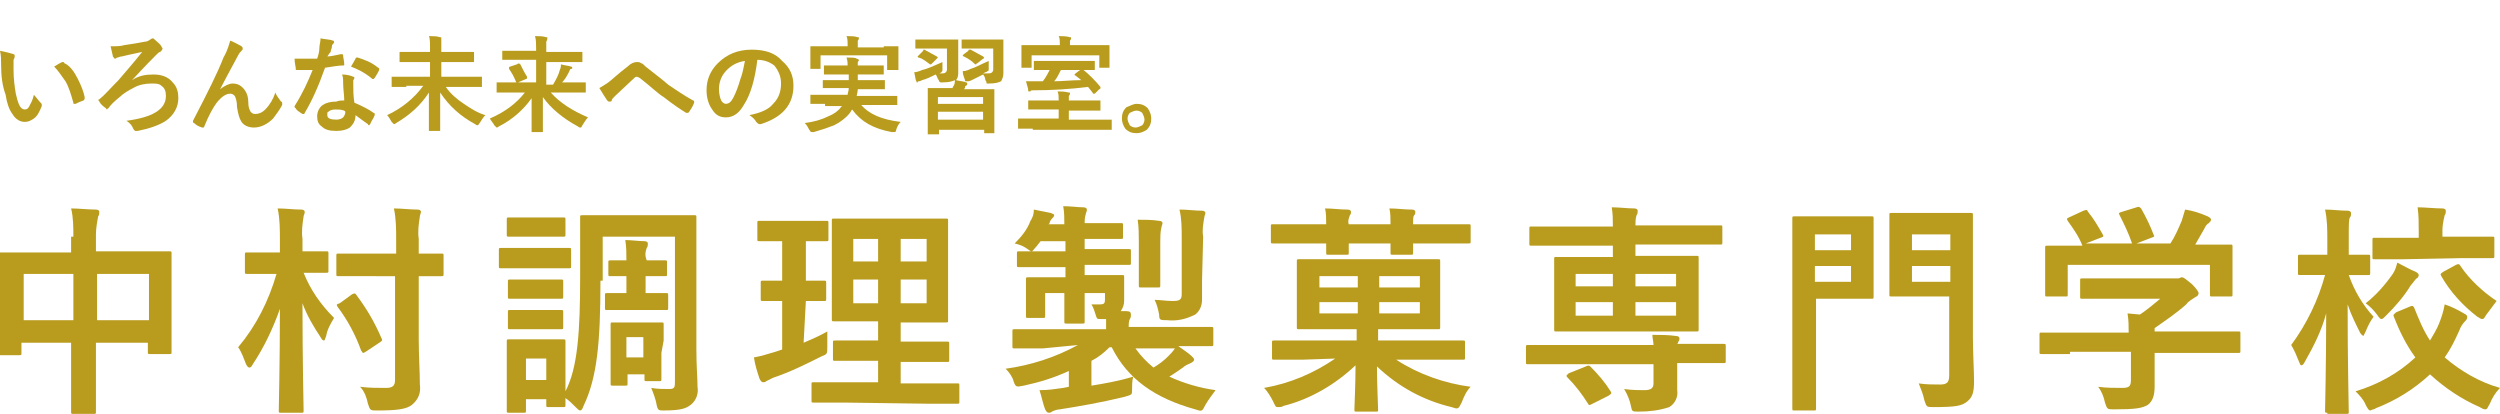
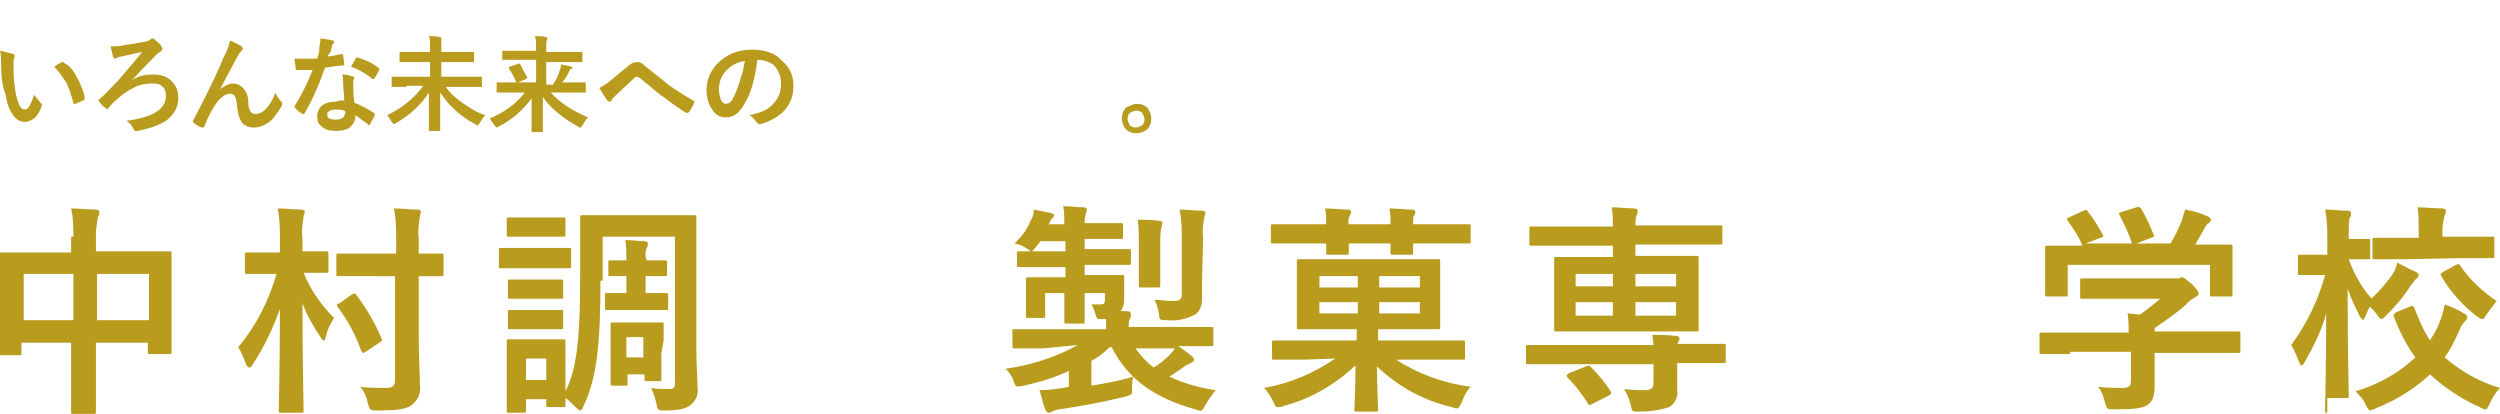
<svg xmlns="http://www.w3.org/2000/svg" version="1.1" id="レイヤー_1" x="0px" y="0px" viewBox="0 0 221.5 36.7" style="enable-background:new 0 0 221.5 36.7;" xml:space="preserve">
  <style type="text/css">
	.st0{fill:#B99C1E;}
	.st1{enable-background:new    ;}
</style>
  <g id="グループ_538" transform="translate(-99 -12.723)">
    <g id="グループ_319" transform="translate(-3065 103.491)">
      <path id="パス_94" class="st0" d="M3170.5-69.8c0-0.8,0-1.7-0.2-2.5c0.7,0,1.5,0.1,2.2,0.1c0.2,0,0.3,0.1,0.3,0.2    c0,0.1,0,0.3-0.1,0.4c-0.1,0.5-0.2,1.1-0.2,1.6v1.5h3.8c1.9,0,2.5,0,2.7,0c0.2,0,0.2,0,0.2,0.2c0,0.1,0,0.7,0,2.5v2.3    c0,3.2,0,3.7,0,3.9c0,0.2,0,0.2-0.2,0.2h-1.7c-0.2,0-0.2,0-0.2-0.2v-0.8h-4.6v2.4c0,2.4,0,3.6,0,3.7c0,0.2,0,0.2-0.2,0.2h-1.8    c-0.2,0-0.2,0-0.2-0.2c0-0.1,0-1.3,0-3.6v-2.5h-4.4v0.9c0,0.2,0,0.2-0.2,0.2h-1.7c-0.2,0-0.2,0-0.2-0.2c0-0.1,0-0.7,0-3.9v-2    c0-2,0-2.6,0-2.8c0-0.2,0-0.2,0.2-0.2c0.1,0,0.8,0,2.7,0h3.6V-69.8z M3166.1-62.4h4.4v-4.1h-4.4V-62.4z M3172.6-62.4h4.6v-4.1    h-4.6V-62.4z" />
      <path id="パス_95" class="st0" d="M3188.9-54.2c-0.2,0-0.2,0-0.2-0.2c0-0.4,0.1-4.3,0.1-9c-0.6,1.7-1.4,3.4-2.4,4.9    c-0.1,0.2-0.2,0.3-0.3,0.3c-0.1,0-0.2-0.1-0.3-0.3c-0.2-0.5-0.4-1.1-0.7-1.5c1.6-1.9,2.7-4.1,3.4-6.5h-0.5c-1.5,0-2,0-2.1,0    c-0.2,0-0.2,0-0.2-0.2v-1.5c0-0.2,0-0.2,0.2-0.2c0.1,0,0.6,0,2.1,0h0.8v-1.1c0-0.9,0-1.9-0.2-2.8c0.7,0,1.4,0.1,2.1,0.1    c0.2,0,0.3,0.1,0.3,0.2c0,0.2-0.1,0.3-0.1,0.4c-0.1,0.7-0.2,1.3-0.1,2v1.1h0c1.5,0,2,0,2.1,0c0.2,0,0.2,0,0.2,0.2v1.5    c0,0.2,0,0.2-0.2,0.2c-0.1,0-0.6,0-2,0c0.6,1.5,1.5,2.8,2.7,4c-0.3,0.5-0.6,1-0.7,1.6c-0.1,0.2-0.1,0.4-0.2,0.4    c-0.1,0-0.2-0.1-0.3-0.3c-0.6-0.9-1.2-1.9-1.6-3c0,5.2,0.1,9.1,0.1,9.5c0,0.2,0,0.2-0.2,0.2L3188.9-54.2z M3196.5-66.3    c-1.8,0-2.4,0-2.5,0c-0.2,0-0.2,0-0.2-0.2v-1.6c0-0.2,0-0.2,0.2-0.2c0.1,0,0.7,0,2.5,0h2.6v-1.2c0-0.9,0-1.9-0.2-2.8    c0.7,0,1.4,0.1,2.1,0.1c0.2,0,0.3,0.1,0.3,0.2c0,0.1-0.1,0.3-0.1,0.4c-0.1,0.7-0.2,1.3-0.1,2v1.3c1.4,0,1.9,0,2,0    c0.2,0,0.2,0,0.2,0.2v1.6c0,0.2,0,0.2-0.2,0.2c-0.1,0-0.6,0-2,0v5.6c0,1.4,0.1,2.9,0.1,4c0.1,0.7-0.1,1.3-0.7,1.8    c-0.5,0.4-1.4,0.5-3.1,0.5c-0.6,0-0.6,0-0.8-0.6c-0.1-0.5-0.3-1.1-0.7-1.5c0.8,0.1,1.5,0.1,2.3,0.1c0.6,0,0.8-0.2,0.8-0.7v-9.2    H3196.5z M3195.2-64.7c0.2-0.1,0.3-0.1,0.4,0.1c0.9,1.2,1.6,2.4,2.2,3.8c0.1,0.2,0.1,0.2-0.2,0.4l-1.2,0.8c-0.1,0-0.1,0.1-0.2,0.1    c-0.1,0-0.1-0.1-0.2-0.2c-0.5-1.4-1.2-2.7-2.1-3.9c-0.1-0.2-0.1-0.2,0.2-0.3L3195.2-64.7z" />
      <path id="パス_96" class="st0" d="M3212.3-68.8c1.5,0,2,0,2.1,0c0.2,0,0.2,0,0.2,0.2v1.4c0,0.2,0,0.2-0.2,0.2    c-0.1,0-0.6,0-2.1,0h-1.8c-1.5,0-2,0-2.1,0c-0.2,0-0.2,0-0.2-0.2v-1.4c0-0.2,0-0.2,0.2-0.2c0.1,0,0.6,0,2.1,0H3212.3z     M3217.2-65.9c0,5.5-0.3,8.6-1.5,11.1c-0.1,0.3-0.2,0.4-0.3,0.4c-0.1,0-0.2-0.1-0.4-0.3c-0.3-0.3-0.6-0.6-0.9-0.8    c0,0.4,0,0.5,0,0.6c0,0.2,0,0.2-0.2,0.2h-1.3c-0.2,0-0.2,0-0.2-0.2v-0.5h-1.8v1c0,0.2,0,0.2-0.2,0.2h-1.3c-0.2,0-0.2,0-0.2-0.2    c0-0.1,0-0.4,0-2.9v-1.3c0-1.2,0-1.7,0-1.9c0-0.2,0-0.2,0.2-0.2c0.1,0,0.5,0,1.8,0h1.2c1.3,0,1.7,0,1.8,0c0.2,0,0.2,0,0.2,0.2    c0,0.1,0,0.6,0,1.5v2.9c1.1-2.1,1.3-5.4,1.3-10.1v-2.5c0-1.8,0-2.7,0-2.8c0-0.2,0-0.2,0.2-0.2c0.1,0,0.7,0,2.6,0h4.7    c1.8,0,2.5,0,2.6,0c0.2,0,0.2,0,0.2,0.2c0,0.1,0,1,0,2.8v8.9c0,1.5,0.1,2.5,0.1,3.3c0.1,0.6-0.1,1.2-0.6,1.6    c-0.4,0.3-0.8,0.5-2.4,0.5c-0.4,0-0.5,0-0.6-0.4c-0.1-0.6-0.3-1.1-0.5-1.6c0.5,0.1,1.1,0.1,1.6,0.1c0.5,0,0.5-0.2,0.5-0.7v-12.8    h-6.4V-65.9z M3212.1-71.5c1.3,0,1.7,0,1.8,0c0.2,0,0.2,0,0.2,0.2v1.3c0,0.2,0,0.2-0.2,0.2c-0.1,0-0.5,0-1.8,0h-1.2    c-1.3,0-1.7,0-1.8,0c-0.2,0-0.2,0-0.2-0.2v-1.3c0-0.2,0-0.2,0.2-0.2c0.1,0,0.5,0,1.8,0H3212.1z M3212-66c1.2,0,1.6,0,1.7,0    c0.2,0,0.2,0,0.2,0.2v1.3c0,0.2,0,0.2-0.2,0.2c-0.1,0-0.5,0-1.7,0h-1.1c-1.2,0-1.6,0-1.7,0c-0.2,0-0.2,0-0.2-0.2v-1.3    c0-0.2,0-0.2,0.2-0.2c0.1,0,0.5,0,1.7,0L3212-66z M3212-63.3c1.2,0,1.6,0,1.7,0c0.2,0,0.2,0,0.2,0.2v1.3c0,0.2,0,0.2-0.2,0.2    c-0.1,0-0.5,0-1.7,0h-1.1c-1.2,0-1.6,0-1.7,0c-0.2,0-0.2,0-0.2-0.2v-1.3c0-0.2,0-0.2,0.2-0.2c0.1,0,0.5,0,1.7,0L3212-63.3z     M3210.6-57.1h1.8V-59h-1.8L3210.6-57.1z M3221.3-67.7c1,0,1.4,0,1.6,0c0.2,0,0.2,0,0.2,0.2v1c0,0.2,0,0.2-0.2,0.2    c-0.1,0-0.6,0-1.6,0h-0.1v1.5h0.2c1,0,1.5,0,1.6,0c0.2,0,0.2,0,0.2,0.2v1.1c0,0.2,0,0.2-0.2,0.2c-0.1,0-0.6,0-1.6,0h-2.2    c-0.8,0-1.3,0-1.4,0c-0.2,0-0.2,0-0.2-0.2v-1.1c0-0.2,0-0.2,0.2-0.2c0.1,0,0.6,0,1.4,0h0.3v-1.5h-0.1c-0.7,0-1.2,0-1.3,0    c-0.2,0-0.2,0-0.2-0.2v-1c0-0.2,0-0.2,0.2-0.2c0.1,0,0.6,0,1.3,0h0.1v0c0-0.6,0-1.2-0.1-1.8c0.5,0,1.2,0.1,1.7,0.1    c0.2,0,0.3,0.1,0.3,0.2c0,0.1,0,0.3-0.1,0.4C3221.2-68.5,3221.1-68.2,3221.3-67.7L3221.3-67.7L3221.3-67.7z M3222.6-59.5    c0,1.7,0,2.2,0,2.3c0,0.2,0,0.2-0.2,0.2h-1.1c-0.2,0-0.2,0-0.2-0.2v-0.4h-1.5v0.8c0,0.2,0,0.2-0.2,0.2h-1.1c-0.2,0-0.2,0-0.2-0.2    c0-0.1,0-0.5,0-2.5v-1.1c0-1.1,0-1.5,0-1.6c0-0.2,0-0.2,0.2-0.2c0.1,0,0.4,0,1.5,0h1.3c1,0,1.3,0,1.5,0c0.2,0,0.2,0,0.2,0.2    c0,0.1,0,0.6,0,1.4L3222.6-59.5z M3219.5-59.1h1.5v-1.8h-1.5V-59.1z" />
-       <path id="パス_97" class="st0" d="M3235.2-60.4c0.7-0.3,1.4-0.6,2.1-1c0,0.3,0,0.8,0,1.3c0,0.7,0,0.7-0.5,0.9    c-1.4,0.7-2.8,1.4-4.3,1.9c-0.2,0.1-0.4,0.2-0.6,0.3c-0.1,0.1-0.2,0.1-0.3,0.1c-0.1,0-0.2-0.1-0.3-0.3c-0.2-0.6-0.4-1.2-0.5-1.9    c0.6-0.1,1.2-0.3,1.9-0.5l0.6-0.2v-4.3c-1.2,0-1.6,0-1.7,0c-0.2,0-0.2,0-0.2-0.2v-1.4c0-0.2,0-0.2,0.2-0.2c0.1,0,0.5,0,1.7,0v-3.5    h-0.1c-1.3,0-1.7,0-1.9,0c-0.2,0-0.2,0-0.2-0.2v-1.4c0-0.2,0-0.2,0.2-0.2c0.1,0,0.5,0,1.9,0h2.1c1.3,0,1.8,0,1.9,0    c0.2,0,0.2,0,0.2,0.2v1.4c0,0.2,0,0.2-0.2,0.2c-0.1,0-0.5,0-1.8,0v3.5c1.1,0,1.5,0,1.6,0c0.2,0,0.2,0,0.2,0.2v1.4    c0,0.2,0,0.2-0.2,0.2c-0.1,0-0.5,0-1.6,0L3235.2-60.4z M3238.8-55.1c-2,0-2.6,0-2.7,0c-0.2,0-0.2,0-0.2-0.2v-1.4    c0-0.2,0-0.2,0.2-0.2c0.1,0,0.8,0,2.7,0h3v-1.9h-1.2c-1.8,0-2.4,0-2.6,0c-0.2,0-0.2,0-0.2-0.2v-1.4c0-0.2,0-0.2,0.2-0.2    c0.1,0,0.7,0,2.6,0h1.2v-1.7h-1.3c-1.8,0-2.5,0-2.6,0c-0.2,0-0.2,0-0.2-0.2c0-0.1,0-0.8,0-2.2V-69c0-1.4,0-2,0-2.2    c0-0.2,0-0.2,0.2-0.2c0.1,0,0.8,0,2.6,0h4.7c1.8,0,2.4,0,2.6,0c0.2,0,0.2,0,0.2,0.2c0,0.1,0,0.7,0,2.2v4.4c0,1.4,0,2.1,0,2.2    c0,0.2,0,0.2-0.2,0.2c-0.1,0-0.8,0-2.6,0h-1.4v1.7h1.5c1.8,0,2.4,0,2.6,0c0.2,0,0.2,0,0.2,0.2v1.4c0,0.2,0,0.2-0.2,0.2    c-0.1,0-0.8,0-2.6,0h-1.5v1.9h2.3c1.9,0,2.6,0,2.7,0c0.2,0,0.2,0,0.2,0.2v1.4c0,0.2,0,0.2-0.2,0.2c-0.1,0-0.8,0-2.7,0L3238.8-55.1    z M3241.8-69.6h-2.2v2h2.2L3241.8-69.6z M3241.8-66h-2.2v2.1h2.2L3241.8-66z M3243.8-67.6h2.3v-2h-2.3V-67.6z M3246.1-66h-2.3v2.1    h2.3V-66z" />
      <path id="パス_98" class="st0" d="M3256.4-59.9c-1.7,0-2.3,0-2.5,0c-0.2,0-0.2,0-0.2-0.2v-1.3c0-0.2,0-0.2,0.2-0.2    c0.1,0,0.7,0,2.5,0h5.6c0-0.3,0-0.6,0-0.9h-0.4c-0.4,0-0.4,0-0.5-0.3c-0.1-0.3-0.2-0.7-0.4-1c0.3,0,0.6,0,0.8,0    c0.3,0,0.4-0.1,0.4-0.4v-0.6h-1.8v0.1c0,1.6,0,2.3,0,2.4c0,0.2,0,0.2-0.2,0.2h-1.4c-0.2,0-0.2,0-0.2-0.2c0-0.1,0-0.9,0-2.4v-0.1    h-1.7v1c0,0.6,0,0.8,0,1c0,0.2,0,0.2-0.2,0.2h-1.3c-0.2,0-0.2,0-0.2-0.2c0-0.1,0-0.3,0-1.1v-1c0-0.7,0-1,0-1.1    c0-0.2,0-0.2,0.2-0.2c0.1,0,0.7,0,2.4,0h0.9v-0.9h-1.6c-1.8,0-2.4,0-2.5,0c-0.2,0-0.2,0-0.2-0.2v-1c0-0.2,0-0.2,0.2-0.2    c0.1,0,0.7,0,2.5,0h1.6v-0.9h-2.2l-0.4,0.5c-0.2,0.2-0.3,0.4-0.4,0.4s-0.2-0.1-0.5-0.3c-0.3-0.2-0.6-0.3-1-0.4    c0.6-0.6,1.1-1.2,1.4-2c0.2-0.3,0.3-0.6,0.3-1c0.5,0.1,1,0.2,1.5,0.3c0.2,0.1,0.3,0.1,0.3,0.2c0,0.1-0.1,0.2-0.1,0.2    c-0.1,0.1-0.3,0.3-0.3,0.5l-0.1,0.1h1.4c0-0.5,0-1.1-0.1-1.6c0.7,0,1.3,0.1,1.8,0.1c0.2,0,0.3,0.1,0.3,0.2c0,0.2-0.1,0.3-0.1,0.4    c-0.1,0.3-0.1,0.6-0.1,0.8h0.9c1.6,0,2.2,0,2.3,0c0.2,0,0.2,0,0.2,0.2v1c0,0.2,0,0.2-0.2,0.2c-0.1,0-0.7,0-2.3,0h-0.9v0.9h1.4    c1.8,0,2.4,0,2.5,0c0.2,0,0.2,0,0.2,0.2v1c0,0.2,0,0.2-0.2,0.2c-0.1,0-0.7,0-2.5,0h-1.4v0.9h0.9c1.7,0,2.2,0,2.4,0    c0.2,0,0.2,0,0.2,0.2c0,0.1,0,0.3,0,0.7v1.4c0,0.3-0.1,0.6-0.3,0.9l0.5,0c0.3,0,0.4,0.1,0.4,0.3c0,0.1,0,0.3-0.1,0.4    c-0.1,0.2-0.1,0.5-0.1,0.7h4.8c1.7,0,2.3,0,2.5,0c0.2,0,0.2,0,0.2,0.2v1.3c0,0.2,0,0.2-0.2,0.2c-0.1,0-0.7,0-2.5,0h-0.4    c0.4,0.3,0.9,0.6,1.2,0.9c0.1,0.1,0.2,0.2,0.2,0.3c0,0.1-0.1,0.2-0.3,0.3c-0.2,0.1-0.5,0.2-0.7,0.4c-0.3,0.2-0.7,0.5-1.2,0.8    c1.3,0.6,2.7,1,4.1,1.2c-0.3,0.4-0.6,0.8-0.9,1.3c-0.3,0.6-0.3,0.6-0.9,0.4c-3.6-1-6-2.7-7.4-5.5h-0.2c-0.5,0.5-1,0.9-1.6,1.2v2.2    c1.2-0.2,2.4-0.4,3.7-0.8c-0.1,0.4-0.1,0.8-0.1,1.2c0,0.4,0,0.4-0.7,0.6c-2.1,0.5-3.8,0.8-5.7,1.1c-0.2,0-0.5,0.1-0.7,0.2    c-0.1,0.1-0.2,0.1-0.3,0.1c-0.1,0-0.2-0.1-0.3-0.3c-0.2-0.5-0.3-1.1-0.5-1.7c0.8,0,1.4-0.1,2.1-0.2l0.5-0.1v-1.4    c-1.3,0.6-2.6,1-4,1.3c-0.6,0.1-0.7,0.2-0.9-0.4c-0.1-0.4-0.4-0.8-0.7-1.1c2.2-0.3,4.4-1,6.4-2.1L3256.4-59.9z M3264.6-59.9    c0.5,0.7,1,1.2,1.6,1.7c0.5-0.3,0.9-0.6,1.3-1c0.2-0.2,0.4-0.4,0.6-0.7H3264.6z M3264.9-69.3c0-0.7,0-1.3-0.1-2    c0.6,0,1.3,0,1.9,0.1c0.2,0,0.3,0.1,0.3,0.2c0,0.1-0.1,0.3-0.1,0.4c-0.1,0.4-0.1,0.8-0.1,1.3v2c0,1.2,0,1.7,0,1.8    c0,0.2,0,0.2-0.2,0.2h-1.5c-0.2,0-0.2,0-0.2-0.2c0-0.1,0-0.7,0-1.8V-69.3z M3270.5-65.9c0,0.7,0,1.3,0,1.7c0,0.5-0.2,1-0.6,1.3    c-0.8,0.4-1.6,0.6-2.5,0.5c-0.6,0-0.7,0-0.7-0.5c-0.1-0.5-0.2-0.9-0.4-1.3c0.5,0,1,0.1,1.6,0.1c0.6,0,0.8-0.1,0.8-0.6v-5    c0-0.8,0-1.7-0.2-2.5c0.8,0,1.3,0.1,2,0.1c0.2,0,0.3,0.1,0.3,0.2c0,0.1-0.1,0.3-0.1,0.4c-0.1,0.6-0.2,1.1-0.1,1.7L3270.5-65.9z" />
      <path id="パス_99" class="st0" d="M3279.4-58.9c-1.8,0-2.4,0-2.5,0c-0.2,0-0.2,0-0.2-0.2v-1.3c0-0.2,0-0.2,0.2-0.2    c0.1,0,0.7,0,2.5,0h4.8v-1h-2.4c-1.9,0-2.6,0-2.7,0c-0.2,0-0.2,0-0.2-0.2c0-0.1,0-0.6,0-1.7v-2.4c0-1.1,0-1.6,0-1.7    c0-0.2,0-0.2,0.2-0.2c0.1,0,0.8,0,2.7,0h6.9c1.9,0,2.6,0,2.7,0c0.2,0,0.2,0,0.2,0.2c0,0.1,0,0.6,0,1.7v2.4c0,1.1,0,1.6,0,1.7    c0,0.2,0,0.2-0.2,0.2c-0.1,0-0.8,0-2.7,0h-2.6v1h5c1.8,0,2.4,0,2.5,0c0.2,0,0.2,0,0.2,0.2v1.3c0,0.2,0,0.2-0.2,0.2    c-0.1,0-0.7,0-2.5,0h-3.4c2,1.3,4.3,2.1,6.6,2.4c-0.4,0.4-0.6,0.9-0.8,1.4c-0.3,0.6-0.3,0.6-0.9,0.4c-2.5-0.6-4.7-1.8-6.6-3.6    c0,1.6,0.1,3.6,0.1,3.8c0,0.2,0,0.2-0.2,0.2h-1.7c-0.2,0-0.2,0-0.2-0.2c0-0.3,0.1-2.2,0.1-3.9c-1.8,1.7-4,3-6.4,3.6    c-0.1,0.1-0.3,0.1-0.5,0.1c-0.2,0-0.2-0.1-0.4-0.5c-0.2-0.4-0.5-0.9-0.8-1.2c2.3-0.4,4.4-1.3,6.3-2.6L3279.4-58.9z M3281.5-70.9    c0-0.5,0-1-0.1-1.4c0.7,0,1.3,0.1,2,0.1c0.2,0,0.3,0.1,0.3,0.2c0,0.1,0,0.2-0.1,0.3c-0.1,0.3-0.2,0.5-0.1,0.8h3.7    c0-0.5,0-1-0.1-1.4c0.7,0,1.3,0.1,2,0.1c0.2,0,0.3,0.1,0.3,0.2c0,0.1,0,0.2-0.1,0.3c-0.1,0.1-0.1,0.3-0.1,0.8h2.4    c1.8,0,2.4,0,2.5,0c0.2,0,0.2,0,0.2,0.2v1.3c0,0.2,0,0.2-0.2,0.2c-0.1,0-0.7,0-2.5,0h-2.4c0,0.5,0,0.7,0,0.8c0,0.2,0,0.2-0.2,0.2    h-1.6c-0.2,0-0.2,0-0.2-0.2c0-0.1,0-0.3,0-0.8h-3.7c0,0.5,0,0.8,0,0.8c0,0.2,0,0.2-0.2,0.2h-1.6c-0.2,0-0.2,0-0.2-0.2    c0-0.1,0-0.4,0-0.8h-2.2c-1.8,0-2.4,0-2.5,0c-0.2,0-0.2,0-0.2-0.2v-1.3c0-0.2,0-0.2,0.2-0.2c0.1,0,0.7,0,2.5,0L3281.5-70.9z     M3284.3-66.3h-3.4v1h3.4V-66.3z M3284.3-64h-3.4v1h3.4V-64z M3286.2-65.3h3.6v-1h-3.6V-65.3z M3289.8-64h-3.6v1h3.6V-64z" />
      <path id="パス_100" class="st0" d="M3310.5-60.2c0-0.3-0.1-0.6-0.1-0.9c0.7,0,1.4,0,2.1,0.1c0.2,0,0.3,0.1,0.3,0.2    c0,0.1,0,0.2-0.1,0.3c0,0.1-0.1,0.2-0.1,0.2h1.6c1.8,0,2.4,0,2.5,0c0.2,0,0.2,0,0.2,0.2v1.3c0,0.2,0,0.2-0.2,0.2    c-0.1,0-0.7,0-2.5,0h-1.6v0.3c0,0.8,0,1.4,0,2.1c0.1,0.6-0.2,1.2-0.7,1.5c-0.9,0.3-1.8,0.4-2.7,0.4c-0.6,0-0.6,0-0.7-0.5    c-0.1-0.5-0.3-1-0.6-1.5c0.7,0.1,1.4,0.1,1.8,0.1c0.6,0,0.8-0.2,0.8-0.6v-1.7h-8.6c-1.8,0-2.4,0-2.5,0c-0.2,0-0.2,0-0.2-0.2V-60    c0-0.2,0-0.2,0.2-0.2c0.1,0,0.7,0,2.5,0L3310.5-60.2z M3304.6-61.4c-1.9,0-2.6,0-2.7,0c-0.2,0-0.2,0-0.2-0.2c0-0.1,0-0.6,0-1.8    V-66c0-1.2,0-1.7,0-1.8c0-0.2,0-0.2,0.2-0.2c0.1,0,0.8,0,2.7,0h2.3v-1h-4.7c-1.8,0-2.4,0-2.5,0c-0.2,0-0.2,0-0.2-0.2v-1.3    c0-0.2,0-0.2,0.2-0.2c0.1,0,0.7,0,2.5,0h4.7c0-0.6,0-1.1-0.1-1.7c0.7,0,1.4,0.1,2,0.1c0.2,0,0.3,0.1,0.3,0.2c0,0.1,0,0.3-0.1,0.4    c-0.1,0.3-0.1,0.6-0.1,0.9h5c1.8,0,2.4,0,2.5,0c0.2,0,0.2,0,0.2,0.2v1.3c0,0.2,0,0.2-0.2,0.2c-0.1,0-0.7,0-2.5,0h-5v1h2.6    c1.9,0,2.6,0,2.8,0c0.2,0,0.2,0,0.2,0.2c0,0.1,0,0.6,0,1.8v2.7c0,1.1,0,1.7,0,1.8c0,0.2,0,0.2-0.2,0.2c-0.1,0-0.8,0-2.8,0    L3304.6-61.4z M3304.5-58.3c0.2-0.1,0.3-0.1,0.4,0c0.7,0.7,1.3,1.4,1.8,2.2c0.1,0.2,0.1,0.2-0.2,0.4l-1.4,0.7    c-0.2,0.1-0.3,0.2-0.4,0c-0.5-0.8-1.1-1.6-1.8-2.3c-0.2-0.2-0.1-0.2,0.1-0.4L3304.5-58.3z M3306.9-66.5h-3.3v1.1h3.3V-66.5z     M3306.9-64h-3.3v1.2h3.3V-64z M3308.9-65.4h3.6v-1.1h-3.6V-65.4z M3312.5-64h-3.6v1.2h3.6V-64z" />
-       <path id="パス_101" class="st0" d="M3327.9-71.6c1.2,0,1.8,0,1.9,0c0.2,0,0.2,0,0.2,0.2c0,0.1,0,0.7,0,2v2.9c0,1.3,0,1.9,0,2    c0,0.2,0,0.2-0.2,0.2c-0.1,0-0.7,0-1.9,0h-3v5.6c0,2.7,0,4,0,4.1c0,0.2,0,0.2-0.2,0.2h-1.7c-0.2,0-0.2,0-0.2-0.2    c0-0.1,0-1.5,0-4.1v-8.5c0-2.7,0-4.1,0-4.2c0-0.2,0-0.2,0.2-0.2c0.1,0,0.9,0,2.3,0L3327.9-71.6z M3324.8-68.6h3.2V-70h-3.2V-68.6z     M3328-67.2h-3.2v1.4h3.2V-67.2z M3338.8-60.9c0,1.4,0.1,3,0.1,3.9c0,0.9-0.1,1.4-0.6,1.8c-0.5,0.4-1,0.5-3,0.5    c-0.6,0-0.6,0-0.8-0.6c-0.1-0.5-0.3-1-0.5-1.5c0.6,0.1,1.3,0.1,1.9,0.1c0.6,0,0.8-0.2,0.8-0.8v-7h-3c-1.5,0-2,0-2.1,0    c-0.2,0-0.2,0-0.2-0.2c0-0.1,0-0.6,0-1.9v-3.2c0-1.2,0-1.7,0-1.9c0-0.2,0-0.2,0.2-0.2c0.1,0,0.6,0,2.1,0h2.7c1.5,0,2,0,2.2,0    c0.2,0,0.2,0,0.2,0.2c0,0.1,0,0.9,0,2.6L3338.8-60.9z M3333.4-68.6h3.4V-70h-3.4V-68.6z M3336.8-67.2h-3.4v1.4h3.4V-67.2z" />
      <path id="パス_102" class="st0" d="M3347.4-59.4c-1.8,0-2.4,0-2.5,0c-0.2,0-0.2,0-0.2-0.2v-1.5c0-0.2,0-0.2,0.2-0.2    c0.1,0,0.7,0,2.5,0h5.2c0-0.6,0-1.1-0.1-1.7l1.1,0.1c0.6-0.4,1.2-0.9,1.8-1.4h-4.3c-1.8,0-2.5,0-2.6,0c-0.2,0-0.2,0-0.2-0.2v-1.4    c0-0.2,0-0.2,0.2-0.2c0.1,0,0.7,0,2.6,0h5.4c0.2,0,0.3,0,0.5,0c0.1,0,0.2-0.1,0.3-0.1c0.2,0,0.4,0.2,0.9,0.6    c0.4,0.4,0.6,0.7,0.6,0.8c0,0.1-0.1,0.3-0.2,0.3c-0.3,0.2-0.7,0.4-0.9,0.7c-0.9,0.8-1.8,1.4-2.8,2.1v0.3h4.9c1.8,0,2.4,0,2.5,0    c0.2,0,0.2,0,0.2,0.2v1.5c0,0.2,0,0.2-0.2,0.2c-0.1,0-0.7,0-2.5,0h-4.9v1.3c0,0.5,0,1.2,0,1.7c0,0.8-0.2,1.3-0.6,1.6    c-0.5,0.3-1.1,0.4-3,0.4c-0.6,0-0.6,0-0.8-0.6c-0.1-0.5-0.3-1-0.6-1.4c0.7,0.1,1.4,0.1,2.1,0.1c0.6,0,0.8-0.1,0.8-0.7v-2.5H3347.4    z M3348.6-72.1c0.3-0.1,0.3-0.1,0.4,0.1c0.5,0.6,0.9,1.3,1.3,2c0.1,0.2,0.1,0.2-0.2,0.3l-1.3,0.5h4.1c-0.3-0.9-0.7-1.7-1.1-2.5    c-0.1-0.2-0.1-0.2,0.2-0.3l1.3-0.4c0.2-0.1,0.3,0,0.4,0.1c0.4,0.7,0.8,1.5,1.1,2.3c0.1,0.2,0.1,0.2-0.2,0.3l-1.3,0.5h3    c0.4-0.6,0.7-1.3,1-2c0.1-0.3,0.2-0.7,0.3-1c0.7,0.1,1.3,0.3,2,0.6c0.2,0.1,0.3,0.2,0.3,0.3c0,0.1-0.1,0.2-0.2,0.3    c-0.2,0.1-0.3,0.3-0.4,0.5c-0.3,0.5-0.5,0.9-0.8,1.4h0.5c1.8,0,2.5,0,2.6,0c0.2,0,0.2,0,0.2,0.2c0,0.1,0,0.5,0,1.1v0.9    c0,1.8,0,2.1,0,2.2c0,0.2,0,0.2-0.2,0.2h-1.6c-0.2,0-0.2,0-0.2-0.2v-2.6h-12.6v2.6c0,0.2,0,0.2-0.2,0.2h-1.6c-0.2,0-0.2,0-0.2-0.2    c0-0.1,0-0.5,0-2.2v-0.7c0-0.7,0-1.1,0-1.2c0-0.2,0-0.2,0.2-0.2c0.1,0,0.8,0,2.6,0h0.5c-0.3-0.8-0.8-1.5-1.3-2.2    c-0.1-0.2-0.1-0.2,0.1-0.3L3348.6-72.1z" />
-       <path id="パス_103" class="st0" d="M3370.2-54.2c-0.2,0-0.2,0-0.2-0.2c0-0.3,0.1-4,0.1-8.6c-0.4,1.5-1.1,2.9-1.9,4.3    c-0.1,0.2-0.2,0.3-0.3,0.3c-0.1,0-0.1-0.1-0.2-0.3c-0.2-0.5-0.4-1-0.7-1.5c1.4-1.9,2.4-4,3-6.2h-0.3c-1.4,0-1.8,0-1.9,0    c-0.2,0-0.2,0-0.2-0.2v-1.4c0-0.2,0-0.2,0.2-0.2c0.1,0,0.6,0,1.9,0h0.5v-1.3c0-0.9,0-1.8-0.2-2.7c0.7,0,1.3,0.1,2,0.1    c0.2,0,0.3,0.1,0.3,0.2c0,0.2,0,0.3-0.1,0.4c-0.1,0.2-0.1,0.6-0.1,1.9v1.4c1.2,0,1.6,0,1.7,0c0.2,0,0.2,0,0.2,0.2v1.4    c0,0.2,0,0.2-0.2,0.2c-0.1,0-0.5,0-1.7,0c0.5,1.4,1.2,2.6,2.2,3.7c-0.3,0.4-0.5,0.8-0.7,1.3c-0.1,0.2-0.2,0.4-0.2,0.4    s-0.2-0.1-0.3-0.3c-0.4-0.8-0.8-1.6-1.1-2.5c0,5.1,0.1,9.1,0.1,9.5c0,0.2,0,0.2-0.2,0.2H3370.2z M3377.5-63.6    c0.2-0.1,0.3-0.1,0.4,0.1c0.4,1,0.8,2,1.4,2.9c0.3-0.5,0.6-1,0.8-1.5c0.2-0.5,0.4-1.1,0.5-1.7c0.6,0.2,1.2,0.5,1.7,0.8    c0.2,0.1,0.3,0.2,0.3,0.3c0,0.2-0.1,0.3-0.2,0.4c-0.2,0.2-0.4,0.5-0.5,0.8c-0.4,0.9-0.8,1.7-1.3,2.4c1.4,1.2,3.1,2.2,4.9,2.7    c-0.4,0.4-0.7,0.9-0.9,1.4c-0.2,0.3-0.2,0.5-0.4,0.5c-0.2,0-0.3-0.1-0.5-0.2c-1.6-0.7-3.1-1.7-4.4-2.9c-1.4,1.3-3,2.3-4.8,3    c-0.1,0.1-0.3,0.1-0.5,0.2c-0.1,0-0.2-0.1-0.4-0.5c-0.2-0.5-0.6-0.9-0.9-1.2c2-0.6,3.8-1.6,5.3-3c-0.8-1.1-1.4-2.3-1.9-3.6    c-0.1-0.2,0-0.2,0.2-0.4L3377.5-63.6z M3378-66.7c0.2,0.1,0.3,0.2,0.3,0.3c0,0.1-0.1,0.3-0.2,0.3c-0.2,0.2-0.3,0.4-0.5,0.6    c-0.6,1-1.4,1.9-2.2,2.7c-0.2,0.2-0.3,0.3-0.4,0.3c-0.1,0-0.2-0.1-0.4-0.4c-0.3-0.4-0.6-0.7-1-1c0.9-0.7,1.7-1.6,2.4-2.6    c0.2-0.3,0.3-0.6,0.4-1C3377-67.2,3377.5-66.9,3378-66.7 M3377-67.8c-1.9,0-2.5,0-2.6,0c-0.2,0-0.2,0-0.2-0.2v-1.5    c0-0.2,0-0.2,0.2-0.2c0.1,0,0.8,0,2.6,0h1.3v-0.6c0-0.7,0-1.4-0.1-2.1c0.7,0,1.5,0.1,2.2,0.1c0.2,0,0.3,0.1,0.3,0.2    c0,0.1,0,0.3-0.1,0.4c-0.1,0.4-0.2,0.9-0.2,1.3v0.6h1.8c1.9,0,2.5,0,2.6,0c0.2,0,0.2,0,0.2,0.2v1.5c0,0.2,0,0.2-0.2,0.2    c-0.1,0-0.8,0-2.6,0L3377-67.8z M3381.6-67.3c0.2-0.1,0.3-0.1,0.4,0.1c0.8,1.2,2,2.3,3.2,3.1c-0.3,0.4-0.6,0.8-0.9,1.2    c-0.2,0.3-0.2,0.4-0.4,0.4c-0.1,0-0.2-0.1-0.4-0.2c-1.3-1-2.4-2.2-3.2-3.6c-0.1-0.2-0.1-0.2,0.2-0.4L3381.6-67.3z" />
+       <path id="パス_103" class="st0" d="M3370.2-54.2c-0.2,0-0.2,0-0.2-0.2c0-0.3,0.1-4,0.1-8.6c-0.4,1.5-1.1,2.9-1.9,4.3    c-0.1,0.2-0.2,0.3-0.3,0.3c-0.1,0-0.1-0.1-0.2-0.3c-0.2-0.5-0.4-1-0.7-1.5c1.4-1.9,2.4-4,3-6.2h-0.3c-1.4,0-1.8,0-1.9,0    c-0.2,0-0.2,0-0.2-0.2v-1.4c0-0.2,0-0.2,0.2-0.2c0.1,0,0.6,0,1.9,0h0.5v-1.3c0-0.9,0-1.8-0.2-2.7c0.7,0,1.3,0.1,2,0.1    c0.2,0,0.3,0.1,0.3,0.2c0,0.2,0,0.3-0.1,0.4c-0.1,0.2-0.1,0.6-0.1,1.9c1.2,0,1.6,0,1.7,0c0.2,0,0.2,0,0.2,0.2v1.4    c0,0.2,0,0.2-0.2,0.2c-0.1,0-0.5,0-1.7,0c0.5,1.4,1.2,2.6,2.2,3.7c-0.3,0.4-0.5,0.8-0.7,1.3c-0.1,0.2-0.2,0.4-0.2,0.4    s-0.2-0.1-0.3-0.3c-0.4-0.8-0.8-1.6-1.1-2.5c0,5.1,0.1,9.1,0.1,9.5c0,0.2,0,0.2-0.2,0.2H3370.2z M3377.5-63.6    c0.2-0.1,0.3-0.1,0.4,0.1c0.4,1,0.8,2,1.4,2.9c0.3-0.5,0.6-1,0.8-1.5c0.2-0.5,0.4-1.1,0.5-1.7c0.6,0.2,1.2,0.5,1.7,0.8    c0.2,0.1,0.3,0.2,0.3,0.3c0,0.2-0.1,0.3-0.2,0.4c-0.2,0.2-0.4,0.5-0.5,0.8c-0.4,0.9-0.8,1.7-1.3,2.4c1.4,1.2,3.1,2.2,4.9,2.7    c-0.4,0.4-0.7,0.9-0.9,1.4c-0.2,0.3-0.2,0.5-0.4,0.5c-0.2,0-0.3-0.1-0.5-0.2c-1.6-0.7-3.1-1.7-4.4-2.9c-1.4,1.3-3,2.3-4.8,3    c-0.1,0.1-0.3,0.1-0.5,0.2c-0.1,0-0.2-0.1-0.4-0.5c-0.2-0.5-0.6-0.9-0.9-1.2c2-0.6,3.8-1.6,5.3-3c-0.8-1.1-1.4-2.3-1.9-3.6    c-0.1-0.2,0-0.2,0.2-0.4L3377.5-63.6z M3378-66.7c0.2,0.1,0.3,0.2,0.3,0.3c0,0.1-0.1,0.3-0.2,0.3c-0.2,0.2-0.3,0.4-0.5,0.6    c-0.6,1-1.4,1.9-2.2,2.7c-0.2,0.2-0.3,0.3-0.4,0.3c-0.1,0-0.2-0.1-0.4-0.4c-0.3-0.4-0.6-0.7-1-1c0.9-0.7,1.7-1.6,2.4-2.6    c0.2-0.3,0.3-0.6,0.4-1C3377-67.2,3377.5-66.9,3378-66.7 M3377-67.8c-1.9,0-2.5,0-2.6,0c-0.2,0-0.2,0-0.2-0.2v-1.5    c0-0.2,0-0.2,0.2-0.2c0.1,0,0.8,0,2.6,0h1.3v-0.6c0-0.7,0-1.4-0.1-2.1c0.7,0,1.5,0.1,2.2,0.1c0.2,0,0.3,0.1,0.3,0.2    c0,0.1,0,0.3-0.1,0.4c-0.1,0.4-0.2,0.9-0.2,1.3v0.6h1.8c1.9,0,2.5,0,2.6,0c0.2,0,0.2,0,0.2,0.2v1.5c0,0.2,0,0.2-0.2,0.2    c-0.1,0-0.8,0-2.6,0L3377-67.8z M3381.6-67.3c0.2-0.1,0.3-0.1,0.4,0.1c0.8,1.2,2,2.3,3.2,3.1c-0.3,0.4-0.6,0.8-0.9,1.2    c-0.2,0.3-0.2,0.4-0.4,0.4c-0.1,0-0.2-0.1-0.4-0.2c-1.3-1-2.4-2.2-3.2-3.6c-0.1-0.2-0.1-0.2,0.2-0.4L3381.6-67.3z" />
    </g>
  </g>
  <g class="st1">
    <path class="st0" d="M0,4.5c0.5,0.1,0.9,0.2,1.2,0.3c0.1,0,0.1,0.1,0.1,0.2c0,0.1,0,0.1-0.1,0.3C1.2,5.4,1.2,5.7,1.2,6.2   c0,0.8,0.1,1.5,0.2,2.1c0.2,0.9,0.4,1.4,0.8,1.4c0.2,0,0.3-0.1,0.4-0.3c0.1-0.2,0.3-0.5,0.4-1c0.2,0.2,0.4,0.5,0.6,0.7   c0.1,0.1,0.1,0.1,0.1,0.2c0,0,0,0.1,0,0.1c-0.2,0.5-0.4,0.9-0.7,1.1c-0.3,0.2-0.5,0.3-0.8,0.3c-0.4,0-0.8-0.2-1.1-0.7   c-0.3-0.4-0.5-1-0.6-1.7C0.2,7.6,0.1,6.7,0.1,5.8C0.1,5.3,0.1,4.9,0,4.5z M4.8,5.9c0.3-0.2,0.5-0.3,0.7-0.4c0.1,0,0.1,0,0.1,0   c0,0,0.1,0,0.1,0.1C6.2,5.8,6.6,6.4,6.9,7c0.3,0.6,0.5,1.1,0.6,1.6c0,0,0,0,0,0.1c0,0.1,0,0.1-0.1,0.2C7.1,9,6.9,9.1,6.7,9.2   c0,0-0.1,0-0.1,0c-0.1,0-0.1,0-0.1-0.1C6.3,8.4,6.1,7.7,5.8,7.2C5.5,6.8,5.2,6.3,4.8,5.9z" />
    <path class="st0" d="M9.8,4.1c0.5,0,0.9,0,1.2-0.1c0.7-0.1,1.3-0.2,1.8-0.3c0.2,0,0.4-0.1,0.5-0.2c0.1,0,0.1-0.1,0.2-0.1   c0.1,0,0.1,0,0.2,0.1c0.2,0.2,0.5,0.4,0.6,0.6c0,0.1,0.1,0.1,0.1,0.2c0,0.1-0.1,0.2-0.2,0.3c-0.1,0-0.2,0.1-0.4,0.3   c-0.2,0.2-0.9,0.9-2.1,2.2l0,0c0.6-0.4,1.2-0.5,1.9-0.5c0.7,0,1.3,0.2,1.7,0.7c0.4,0.4,0.5,0.9,0.5,1.4c0,0.8-0.4,1.5-1.1,2   c-0.6,0.4-1.5,0.7-2.5,0.9c-0.1,0-0.1,0-0.2,0c-0.1,0-0.1-0.1-0.2-0.2c-0.1-0.3-0.3-0.5-0.6-0.7c2.3-0.3,3.5-1,3.5-2.2   c0-0.4-0.1-0.7-0.4-0.9c-0.2-0.2-0.5-0.2-0.9-0.2c-0.5,0-1.1,0.1-1.6,0.4c-0.4,0.2-0.9,0.5-1.2,0.8C10.1,9,9.8,9.3,9.6,9.6   C9.5,9.6,9.5,9.7,9.5,9.7c0,0-0.1,0-0.1-0.1C9.1,9.4,8.9,9.2,8.8,9c0-0.1-0.1-0.1-0.1-0.1c0,0,0-0.1,0.1-0.1c0.5-0.4,1-1,1.7-1.7   c0.6-0.7,1.3-1.5,2.1-2.5c-0.4,0.1-1,0.2-1.8,0.4c-0.2,0-0.3,0.1-0.4,0.1c-0.1,0-0.1,0.1-0.2,0.1c-0.1,0-0.1-0.1-0.2-0.2   C10,4.9,9.9,4.6,9.8,4.1z" />
    <path class="st0" d="M20.4,3.6c0.5,0.2,0.8,0.4,1,0.5c0.1,0.1,0.1,0.1,0.1,0.2c0,0.1,0,0.1-0.1,0.2c-0.1,0.1-0.2,0.2-0.3,0.4   c-0.8,1.5-1.3,2.4-1.6,3l0,0c0.4-0.3,0.8-0.5,1.1-0.5c0.5,0,0.8,0.2,1.1,0.6C21.9,8.3,22,8.6,22,9.1c0,0.4,0.1,0.6,0.2,0.8   c0.1,0.1,0.2,0.2,0.4,0.2c0.3,0,0.6-0.1,0.9-0.4c0.4-0.4,0.7-0.9,0.9-1.5c0.1,0.3,0.3,0.5,0.5,0.8C25,9,25,9.1,25,9.1   c0,0.1,0,0.1,0,0.2c-0.2,0.4-0.5,0.8-0.8,1.2c-0.5,0.5-1.1,0.8-1.7,0.8c-0.5,0-0.9-0.2-1.1-0.5c-0.2-0.3-0.3-0.7-0.4-1.3   c0-0.5-0.1-0.8-0.2-1c-0.1-0.1-0.2-0.2-0.4-0.2c-0.4,0-0.8,0.3-1.2,0.8c-0.3,0.4-0.7,1.1-1.1,2.1c0,0.1-0.1,0.1-0.1,0.1   c0,0-0.1,0-0.1,0c-0.3-0.1-0.5-0.2-0.7-0.4c-0.1,0-0.1-0.1-0.1-0.1c0,0,0-0.1,0-0.1c1.3-2.5,2.2-4.3,2.7-5.6   C20.2,4.4,20.3,3.9,20.4,3.6z" />
    <path class="st0" d="M29,5c0.3,0,0.7-0.1,1.2-0.2c0,0,0.1,0,0.1,0c0,0,0.1,0,0.1,0.1c0,0.2,0.1,0.5,0.1,0.8c0,0.1,0,0.1-0.1,0.1   C30,5.8,29.5,5.9,28.8,6c-0.6,1.7-1.2,3-1.8,4c0,0.1-0.1,0.1-0.1,0.1c0,0-0.1,0-0.1,0c-0.3-0.2-0.5-0.3-0.6-0.5   c0,0-0.1-0.1-0.1-0.1c0,0,0-0.1,0-0.1c0.7-1.1,1.2-2.2,1.6-3.2c-0.2,0-0.5,0-0.9,0c-0.2,0-0.4,0-0.5,0c-0.1,0-0.1,0-0.1-0.2   c0-0.1-0.1-0.4-0.1-0.8c0.3,0,0.6,0,0.9,0c0.4,0,0.7,0,1.1,0c0.1-0.3,0.2-0.6,0.2-1c0-0.2,0.1-0.5,0.1-0.8c0.5,0.1,0.9,0.1,1.1,0.2   c0.1,0,0.1,0.1,0.1,0.1c0,0.1,0,0.1-0.1,0.2c-0.1,0.1-0.1,0.2-0.1,0.3c0,0.1-0.1,0.2-0.1,0.4C29.1,4.8,29.1,4.9,29,5z M30.5,8.9   c0-0.5-0.1-1-0.1-1.6c0-0.3,0-0.5-0.1-0.7c0.4,0,0.8,0.1,1,0.2c0.1,0,0.1,0.1,0.1,0.1c0,0,0,0.1-0.1,0.2c0,0.1,0,0.2,0,0.3   c0,0,0,0.1,0,0.1c0,0.5,0,1,0.1,1.6c0.7,0.3,1.3,0.6,1.7,0.9c0.1,0,0.1,0.1,0.1,0.1c0,0,0,0,0,0.1c-0.1,0.3-0.3,0.5-0.4,0.8   c0,0-0.1,0.1-0.1,0.1c0,0-0.1,0-0.1-0.1c-0.3-0.2-0.7-0.5-1.1-0.8c0,0.5-0.2,0.8-0.5,1.1c-0.3,0.2-0.7,0.3-1.2,0.3   c-0.6,0-1-0.1-1.3-0.4c-0.3-0.2-0.4-0.5-0.4-0.9c0-0.4,0.2-0.8,0.5-1c0.3-0.2,0.7-0.3,1.2-0.3C30,8.9,30.3,8.9,30.5,8.9z M30.5,9.8   c-0.3-0.1-0.5-0.1-0.8-0.1c-0.3,0-0.5,0.1-0.6,0.2C29,9.9,29,10,29,10.2c0,0.3,0.3,0.4,0.8,0.4c0.3,0,0.5-0.1,0.6-0.2   c0.1-0.1,0.2-0.3,0.2-0.5C30.6,9.9,30.5,9.8,30.5,9.8z M31.1,5.9c0.3-0.5,0.4-0.7,0.4-0.7c0-0.1,0.1-0.1,0.1-0.1c0,0,0,0,0.1,0   c0.6,0.2,1.2,0.4,1.8,0.9c0.1,0,0.1,0.1,0.1,0.1c0,0,0,0.1,0,0.1c-0.1,0.2-0.2,0.4-0.4,0.7c0,0-0.1,0.1-0.1,0.1c0,0,0,0-0.1,0   C32.3,6.4,31.6,6.1,31.1,5.9z" />
    <path class="st0" d="M36,7.7l-1.2,0c0,0-0.1,0-0.1,0c0,0,0,0,0-0.1V6.9c0,0,0-0.1,0-0.1c0,0,0,0,0.1,0l1.2,0h2.1V5.5h-1.3l-1.3,0   c-0.1,0-0.1,0-0.1-0.1V4.7c0-0.1,0-0.1,0.1-0.1l1.3,0h1.3V4.3c0-0.5,0-0.9-0.1-1.1c0.4,0,0.7,0,1,0.1c0.1,0,0.1,0,0.1,0.1   c0,0,0,0.1,0,0.1c0,0.1,0,0.1,0,0.1c0,0.1,0,0.4,0,0.7v0.3h1.5l1.3,0c0.1,0,0.1,0,0.1,0.1v0.7c0,0.1,0,0.1-0.1,0.1l-1.3,0h-1.5v1.3   h2.3l1.2,0c0.1,0,0.1,0,0.1,0c0,0,0,0,0,0.1v0.7c0,0,0,0.1,0,0.1s0,0-0.1,0l-1.2,0h-1.9c0.4,0.6,1,1.1,1.6,1.5   c0.6,0.4,1.2,0.8,1.9,1c-0.2,0.2-0.3,0.4-0.5,0.7c-0.1,0.1-0.1,0.2-0.2,0.2c0,0-0.1,0-0.2-0.1c-1.3-0.7-2.3-1.6-3.1-2.8   c0,0.3,0,1,0,2.1c0,0.6,0,1,0,1.2c0,0,0,0.1,0,0.1c0,0,0,0-0.1,0h-0.8c0,0-0.1,0-0.1,0c0,0,0,0,0-0.1c0-0.1,0-0.5,0-1.4   c0-0.7,0-1.4,0-1.9c-0.7,1.1-1.7,2-2.9,2.7c-0.1,0.1-0.2,0.1-0.2,0.1c0,0-0.1-0.1-0.2-0.2c-0.1-0.2-0.3-0.5-0.4-0.6   c1.3-0.6,2.4-1.5,3.2-2.6H36z" />
    <path class="st0" d="M45.3,8.2l-1.2,0c0,0-0.1,0-0.1,0c0,0,0,0,0-0.1V7.4c0,0,0-0.1,0-0.1c0,0,0,0,0.1,0l1.2,0h2.2v-2h-1.7l-1.2,0   c0,0-0.1,0-0.1,0c0,0,0,0,0-0.1V4.6c0,0,0-0.1,0-0.1c0,0,0,0,0.1,0l1.2,0h1.7V4.3c0-0.4,0-0.8-0.1-1.1c0.4,0,0.7,0,1,0.1   c0.1,0,0.1,0,0.1,0.1c0,0,0,0.1-0.1,0.3c0,0.1,0,0.4,0,0.7v0.2h1.9l1.2,0c0.1,0,0.1,0,0.1,0c0,0,0,0,0,0.1v0.7c0,0,0,0.1,0,0.1   c0,0,0,0-0.1,0l-1.2,0h-1.9v2h0.6c0.3-0.5,0.5-0.9,0.6-1.3c0.1-0.2,0.1-0.4,0.1-0.5c0.3,0.1,0.6,0.1,0.9,0.2c0.1,0,0.1,0.1,0.1,0.1   c0,0.1,0,0.1-0.1,0.1c-0.1,0-0.1,0.1-0.2,0.3c-0.2,0.4-0.4,0.7-0.6,0.9h0.8l1.2,0c0,0,0.1,0,0.1,0c0,0,0,0,0,0.1v0.7   c0,0,0,0.1,0,0.1c0,0,0,0-0.1,0l-1.2,0h-1.8c0.8,0.9,1.9,1.6,3.3,2.2c-0.2,0.2-0.3,0.4-0.5,0.7c-0.1,0.2-0.1,0.2-0.2,0.2   c0,0-0.1,0-0.2-0.1c-1.3-0.7-2.4-1.6-3.1-2.6c0,0.4,0,1.1,0,2c0,0.6,0,0.9,0,1c0,0,0,0.1,0,0.1s0,0-0.1,0h-0.8c0,0-0.1,0-0.1,0   c0,0,0,0,0-0.1c0-0.1,0-0.5,0-1.2c0-0.7,0-1.2,0-1.7c-0.7,1-1.7,1.9-2.9,2.5c-0.1,0.1-0.2,0.1-0.2,0.1c0,0-0.1-0.1-0.2-0.2   c-0.1-0.2-0.3-0.4-0.4-0.6c1.4-0.6,2.4-1.4,3.1-2.3H45.3z M46.1,5.7c0.2,0.4,0.4,0.8,0.6,1.1c0,0,0,0,0,0.1c0,0,0,0.1-0.1,0.1   l-0.7,0.3c0,0-0.1,0-0.1,0c0,0-0.1,0-0.1-0.1c-0.2-0.5-0.4-0.8-0.6-1.1c0,0,0-0.1,0-0.1c0,0,0-0.1,0.1-0.1l0.6-0.2   C45.9,5.6,46,5.6,46.1,5.7C46,5.6,46.1,5.6,46.1,5.7z" />
    <path class="st0" d="M53.1,7.8c0.2-0.1,0.5-0.3,0.8-0.5c0.4-0.3,0.9-0.8,1.7-1.4c0.3-0.3,0.6-0.4,0.8-0.4c0.2,0,0.3,0,0.4,0.1   c0.1,0,0.2,0.1,0.4,0.3c1.3,1,1.9,1.5,2,1.6c0.6,0.4,1.3,0.9,2.2,1.4c0.1,0,0.1,0.1,0.1,0.1c0,0,0,0,0,0.1   c-0.1,0.3-0.3,0.6-0.5,0.9C61,9.9,61,10,60.9,10c0,0-0.1,0-0.1,0c-0.5-0.3-1.1-0.7-2-1.4c-0.5-0.3-1.1-0.9-2-1.6   c-0.1-0.1-0.3-0.2-0.4-0.2c-0.1,0-0.2,0.1-0.3,0.2l-1.6,1.5c-0.2,0.2-0.3,0.3-0.3,0.4c0,0.1-0.1,0.1-0.2,0.1s-0.1,0-0.2-0.1   C53.6,8.6,53.4,8.3,53.1,7.8z" />
    <path class="st0" d="M67.1,5.3c-0.2,1.7-0.6,3.1-1.2,4c-0.4,0.7-0.9,1.1-1.6,1.1c-0.5,0-0.9-0.2-1.2-0.7c-0.3-0.4-0.5-1-0.5-1.7   c0-0.9,0.3-1.7,1-2.4c0.8-0.8,1.8-1.2,3-1.2c1.2,0,2.1,0.3,2.7,1C70,6,70.3,6.7,70.3,7.6c0,1.7-1,2.8-2.9,3.4c-0.1,0-0.1,0-0.1,0   c-0.1,0-0.2-0.1-0.3-0.2c-0.1-0.2-0.3-0.4-0.6-0.6c1-0.2,1.7-0.5,2.1-1c0.5-0.5,0.7-1.1,0.7-1.8c0-0.6-0.2-1.1-0.6-1.6   C68.2,5.5,67.7,5.3,67.1,5.3L67.1,5.3z M66,5.4c-0.7,0.1-1.2,0.4-1.6,0.8c-0.5,0.5-0.7,1.1-0.7,1.7c0,0.4,0.1,0.8,0.2,1   c0.1,0.2,0.3,0.3,0.4,0.3c0.3,0,0.5-0.2,0.7-0.6c0.2-0.4,0.4-0.9,0.6-1.6C65.8,6.5,65.9,5.9,66,5.4z" />
-     <path class="st0" d="M73.1,9.2l-1.2,0c0,0-0.1,0-0.1,0c0,0,0,0,0-0.1V8.5c0-0.1,0-0.1,0-0.1c0,0,0,0,0.1,0l1.2,0h2   c0-0.2,0.1-0.3,0.1-0.6h-0.9l-1.3,0c-0.1,0-0.1,0-0.1,0c0,0,0,0,0-0.1V7.2c0-0.1,0-0.1,0-0.1c0,0,0,0,0.1,0l1.3,0h0.9V6.6h-0.9   l-1.2,0c0,0-0.1,0-0.1,0c0,0,0,0,0-0.1V5.9c0-0.1,0-0.1,0-0.1c0,0,0,0,0.1,0l1.2,0h0.8c0-0.2,0-0.4-0.1-0.7c0.5,0,0.8,0,0.9,0.1   c0.1,0,0.2,0.1,0.2,0.1c0,0,0,0.1-0.1,0.2c0,0.1,0,0.2,0,0.3h1l1.2,0c0.1,0,0.1,0,0.1,0c0,0,0,0,0,0.1v0.6c0,0.1,0,0.1,0,0.1   c0,0,0,0-0.1,0l-1.2,0h-1v0.5h1l1.3,0c0.1,0,0.1,0,0.1,0c0,0,0,0,0,0.1v0.6c0,0,0,0.1,0,0.1c0,0,0,0-0.1,0l-1.3,0h-1   c0,0,0,0.2-0.1,0.6h2.3l1.2,0c0.1,0,0.1,0,0.1,0c0,0,0,0,0,0.1v0.6c0,0,0,0.1,0,0.1c0,0,0,0-0.1,0l-1.2,0h-1.9   c0.7,0.8,1.8,1.3,3.5,1.5c-0.2,0.2-0.3,0.4-0.4,0.7c0,0.2-0.1,0.2-0.2,0.2s-0.1,0-0.2,0c-1.6-0.3-2.7-0.9-3.5-2   c-0.1,0.1-0.1,0.2-0.2,0.3c-0.3,0.4-0.8,0.8-1.4,1.1c-0.5,0.2-1.1,0.4-1.8,0.6c-0.1,0-0.2,0-0.2,0c-0.1,0-0.1-0.1-0.2-0.2   c-0.1-0.2-0.2-0.4-0.4-0.6c0.8-0.1,1.5-0.3,2.1-0.6c0.5-0.2,0.9-0.5,1.1-0.8l0.1-0.1H73.1z M78.3,4.1l1.2,0c0,0,0.1,0,0.1,0   c0,0,0,0,0,0.1l0,0.5v0.4l0,1c0,0,0,0.1,0,0.1c0,0,0,0-0.1,0h-0.8c-0.1,0-0.1,0-0.1,0c0,0,0,0,0-0.1V4.9h-5.9v1.1c0,0,0,0.1,0,0.1   c0,0,0,0-0.1,0h-0.7c-0.1,0-0.1,0-0.1,0c0,0,0,0,0-0.1l0-1V4.7l0-0.5c0-0.1,0-0.1,0-0.1s0,0,0.1,0l1.2,0h2v0c0-0.4,0-0.7-0.1-0.9   c0.4,0,0.7,0,1,0.1c0.1,0,0.1,0,0.1,0.1c0,0,0,0.1-0.1,0.2c0,0.1,0,0.3,0,0.6v0H78.3z" />
-     <path class="st0" d="M83.5,5.5c0,0.1,0,0.3,0,0.6c0,0.1,0,0.1,0,0.1c0,0.1,0,0.1-0.1,0.2c0,0-0.1,0.1-0.2,0.1l-0.1,0   c0.1,0,0.2,0,0.4,0c0.1,0,0.2,0,0.3-0.1c0,0,0.1-0.1,0.1-0.2V4.3h-1.7l-1,0c0,0-0.1,0-0.1,0c0,0,0,0,0-0.1V3.6c0-0.1,0-0.1,0-0.1   c0,0,0,0,0.1,0l1,0h1.5l1.1,0c0.1,0,0.1,0,0.1,0c0,0,0,0,0,0.1l0,0.7v1.2l0,1c0,0.3-0.1,0.5-0.2,0.6c0.4,0.1,0.7,0.1,0.9,0.2   c0.1,0,0.1,0.1,0.1,0.1c0,0.1,0,0.1-0.1,0.2c-0.1,0-0.1,0.1-0.1,0.2l-0.1,0.1h1.3l1.3,0c0.1,0,0.1,0,0.1,0c0,0,0,0,0,0.1l0,1v1   l0,1.7c0,0,0,0.1,0,0.1c0,0,0,0-0.1,0h-0.7c-0.1,0-0.1,0-0.1,0c0,0,0,0,0-0.1v-0.2h-4v0.3c0,0.1,0,0.1,0,0.1s0,0-0.1,0h-0.8   c0,0-0.1,0-0.1,0c0,0,0,0,0-0.1l0-1.7V9.1l0-1.2c0-0.1,0-0.1,0-0.1c0,0,0,0,0.1,0l1.3,0h0.8c0,0,0-0.1,0.1-0.2   c0.1-0.2,0.1-0.3,0.1-0.5c-0.2,0.1-0.5,0.2-1.1,0.2c-0.1,0-0.1,0-0.1,0c-0.1,0-0.1,0-0.2-0.1c0,0,0-0.1-0.1-0.2   C83,6.8,83,6.7,82.9,6.6c-0.4,0.2-0.8,0.4-1.2,0.5c-0.2,0.1-0.2,0.1-0.3,0.1c-0.1,0-0.1,0.1-0.1,0.1c-0.1,0-0.1,0-0.1-0.1   c-0.1-0.1-0.1-0.4-0.2-0.8c0.2,0,0.5-0.1,0.7-0.2C82.2,6.1,82.8,5.8,83.5,5.5z M81.9,4.4C82.3,4.6,82.6,4.8,83,5   c0,0,0.1,0.1,0.1,0.1c0,0,0,0-0.1,0.1l-0.4,0.4c-0.1,0.1-0.1,0.1-0.1,0.1s0,0-0.1,0c-0.3-0.2-0.6-0.5-1-0.6c0,0-0.1,0-0.1-0.1   c0,0,0,0,0.1-0.1l0.4-0.4C81.8,4.4,81.8,4.4,81.9,4.4C81.9,4.4,81.9,4.4,81.9,4.4z M83.1,8.6v0.6h4V8.6H83.1z M83.1,10.6h4V9.9h-4   V10.6z M87.6,5.4c0,0.1,0,0.3,0,0.4c0,0.1,0,0.1,0,0.2c0,0.1,0,0.1,0,0.1c0,0.1,0,0.2-0.1,0.2c0,0-0.1,0.1-0.2,0.1l-0.2,0.1   c0.1,0,0.3,0,0.5,0c0.1,0,0.2,0,0.3-0.1c0,0,0.1-0.1,0.1-0.2V4.3h-1.7l-1,0c0,0-0.1,0-0.1,0c0,0,0,0,0-0.1V3.6c0-0.1,0-0.1,0-0.1   c0,0,0,0,0.1,0l1,0h1.4l1.1,0c0.1,0,0.1,0,0.1,0c0,0,0,0,0,0.1l0,0.7v1.2l0,1c0,0.3-0.1,0.5-0.2,0.7c-0.2,0.1-0.5,0.2-1.1,0.2   c-0.1,0-0.1,0-0.1,0c-0.1,0-0.1,0-0.1-0.1c0,0,0-0.1-0.1-0.2c0-0.2-0.1-0.4-0.2-0.5c-0.2,0.1-0.6,0.3-1,0.5   c-0.2,0.1-0.3,0.1-0.3,0.1c0,0,0,0-0.1,0c0,0,0,0-0.1,0c-0.1,0-0.1,0-0.1-0.1c-0.1-0.3-0.2-0.5-0.2-0.8c0.3,0,0.5-0.1,0.7-0.2   C86.4,6,86.9,5.7,87.6,5.4z M86,4.4c0.4,0.2,0.7,0.4,1.1,0.6c0,0,0.1,0.1,0.1,0.1c0,0,0,0.1-0.1,0.1l-0.5,0.4   c-0.1,0-0.1,0.1-0.1,0.1s0,0-0.1,0c-0.3-0.3-0.6-0.5-1-0.7c0,0-0.1,0-0.1-0.1c0,0,0,0,0.1-0.1l0.4-0.3C85.8,4.4,85.8,4.4,86,4.4   C85.9,4.4,85.9,4.4,86,4.4z" />
-     <path class="st0" d="M91.5,11.4l-1.2,0c0,0-0.1,0-0.1,0c0,0,0,0,0-0.1v-0.7c0,0,0-0.1,0-0.1c0,0,0,0,0.1,0l1.2,0h2.3V9.7h-1.3   l-1.3,0c0,0-0.1,0-0.1,0c0,0,0,0,0-0.1V9c0-0.1,0-0.1,0-0.1c0,0,0,0,0.1,0l1.3,0h1.3c0-0.3,0-0.6-0.1-0.8c0.3,0,0.6,0,1,0.1   c0.1,0,0.1,0,0.1,0.1c0,0,0,0.1-0.1,0.2c0,0.1,0,0.2,0,0.4h1.4l1.3,0c0,0,0.1,0,0.1,0c0,0,0,0,0,0.1v0.7c0,0,0,0.1,0,0.1   c0,0,0,0-0.1,0l-1.3,0h-1.4v0.8h2.5l1.2,0c0,0,0.1,0,0.1,0c0,0,0,0,0,0.1v0.7c0,0.1,0,0.1,0,0.1c0,0,0,0-0.1,0l-1.2,0H91.5z M97,4   l1.2,0c0,0,0.1,0,0.1,0c0,0,0,0,0,0.1l0,0.4v0.4l0,1c0,0,0,0.1,0,0.1c0,0,0,0-0.1,0h-0.7c-0.1,0-0.1,0-0.1,0c0,0,0,0,0-0.1v-1h-6v1   c0,0,0,0.1,0,0.1c0,0,0,0-0.1,0h-0.7c-0.1,0-0.1,0-0.1,0c0,0,0,0,0-0.1l0-1V4.6l0-0.5c0-0.1,0-0.1,0-0.1c0,0,0,0,0.1,0l1.2,0h2.1   V3.9c0-0.3,0-0.5-0.1-0.7c0.3,0,0.7,0,1,0.1c0.1,0,0.1,0,0.1,0.1c0,0,0,0.1-0.1,0.2c0,0.1,0,0.2,0,0.4V4H97z M92.8,6.2l-1.1,0   c0,0-0.1,0-0.1,0c0,0,0,0,0-0.1V5.5c0,0,0-0.1,0-0.1c0,0,0,0,0.1,0l1.1,0h3l1.1,0c0,0,0.1,0,0.1,0c0,0,0,0,0,0.1v0.6   c0,0,0,0.1,0,0.1s0,0-0.1,0c0,0-0.1,0-0.3,0c-0.2,0-0.4,0-0.6,0l0,0c0.5,0.4,1,0.9,1.5,1.5c0,0,0,0.1,0,0.1c0,0,0,0.1-0.1,0.1   L97,8.3c0,0-0.1,0-0.1,0c0,0-0.1,0-0.1-0.1l-0.4-0.5c-1.6,0.2-3.2,0.3-4.8,0.3c-0.2,0-0.3,0-0.3,0.1c0,0-0.1,0-0.1,0   c-0.1,0-0.1,0-0.1-0.1c0-0.2-0.1-0.4-0.2-0.8c0.2,0,0.5,0,1,0c0.2,0,0.4,0,0.5,0c0.3-0.4,0.5-0.8,0.6-1H92.8z M93.4,7.2   c0.7,0,1.6-0.1,2.4-0.1l-0.5-0.4c0,0-0.1,0-0.1-0.1c0,0,0,0,0.1-0.1l0.4-0.3H94C93.8,6.6,93.6,7,93.4,7.2z" />
    <path class="st0" d="M100.7,9.2c0.4,0,0.7,0.1,1,0.4c0.2,0.3,0.3,0.6,0.3,0.9c0,0.4-0.1,0.7-0.4,1c-0.3,0.2-0.6,0.3-0.9,0.3   c-0.4,0-0.7-0.1-1-0.4c-0.2-0.3-0.3-0.6-0.3-0.9c0-0.4,0.1-0.7,0.4-1C100.1,9.4,100.4,9.2,100.7,9.2z M100.7,9.8   c-0.2,0-0.4,0.1-0.6,0.2c-0.1,0.1-0.2,0.3-0.2,0.5c0,0.2,0.1,0.4,0.2,0.6c0.1,0.1,0.3,0.2,0.5,0.2c0.2,0,0.4-0.1,0.6-0.2   c0.1-0.1,0.2-0.3,0.2-0.5c0-0.2-0.1-0.4-0.2-0.6C101.1,9.9,100.9,9.8,100.7,9.8z" />
  </g>
</svg>